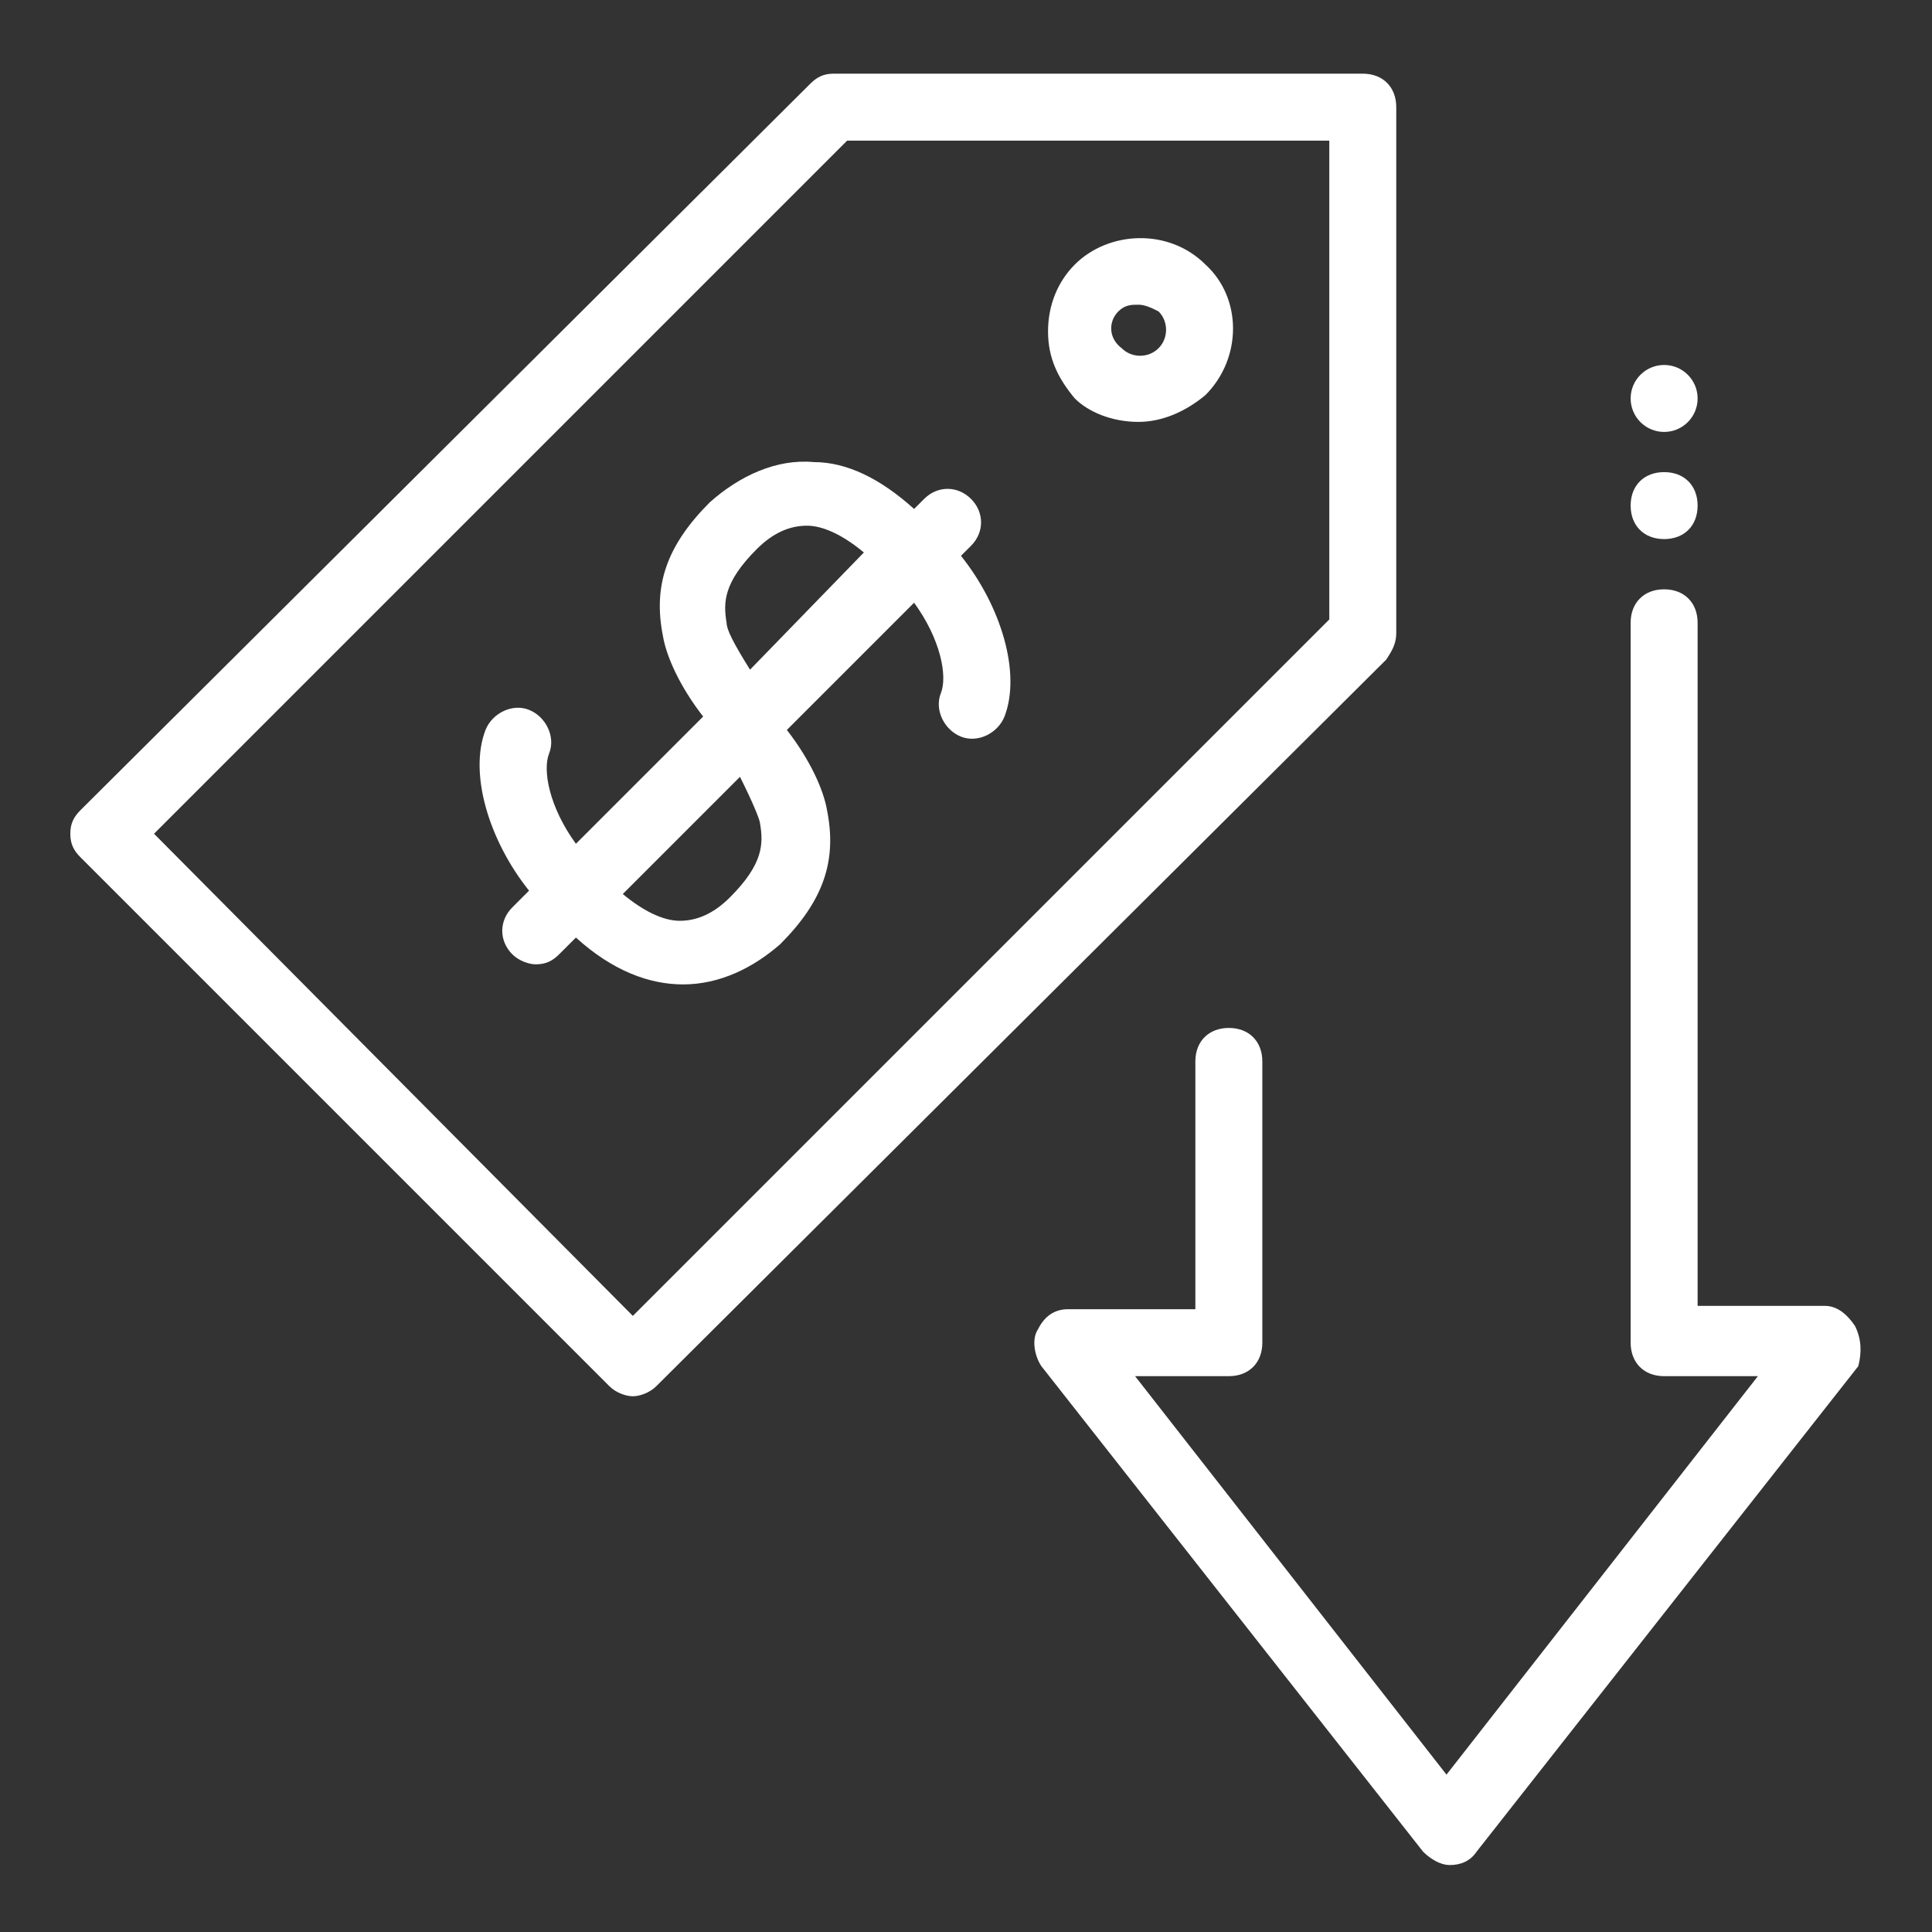
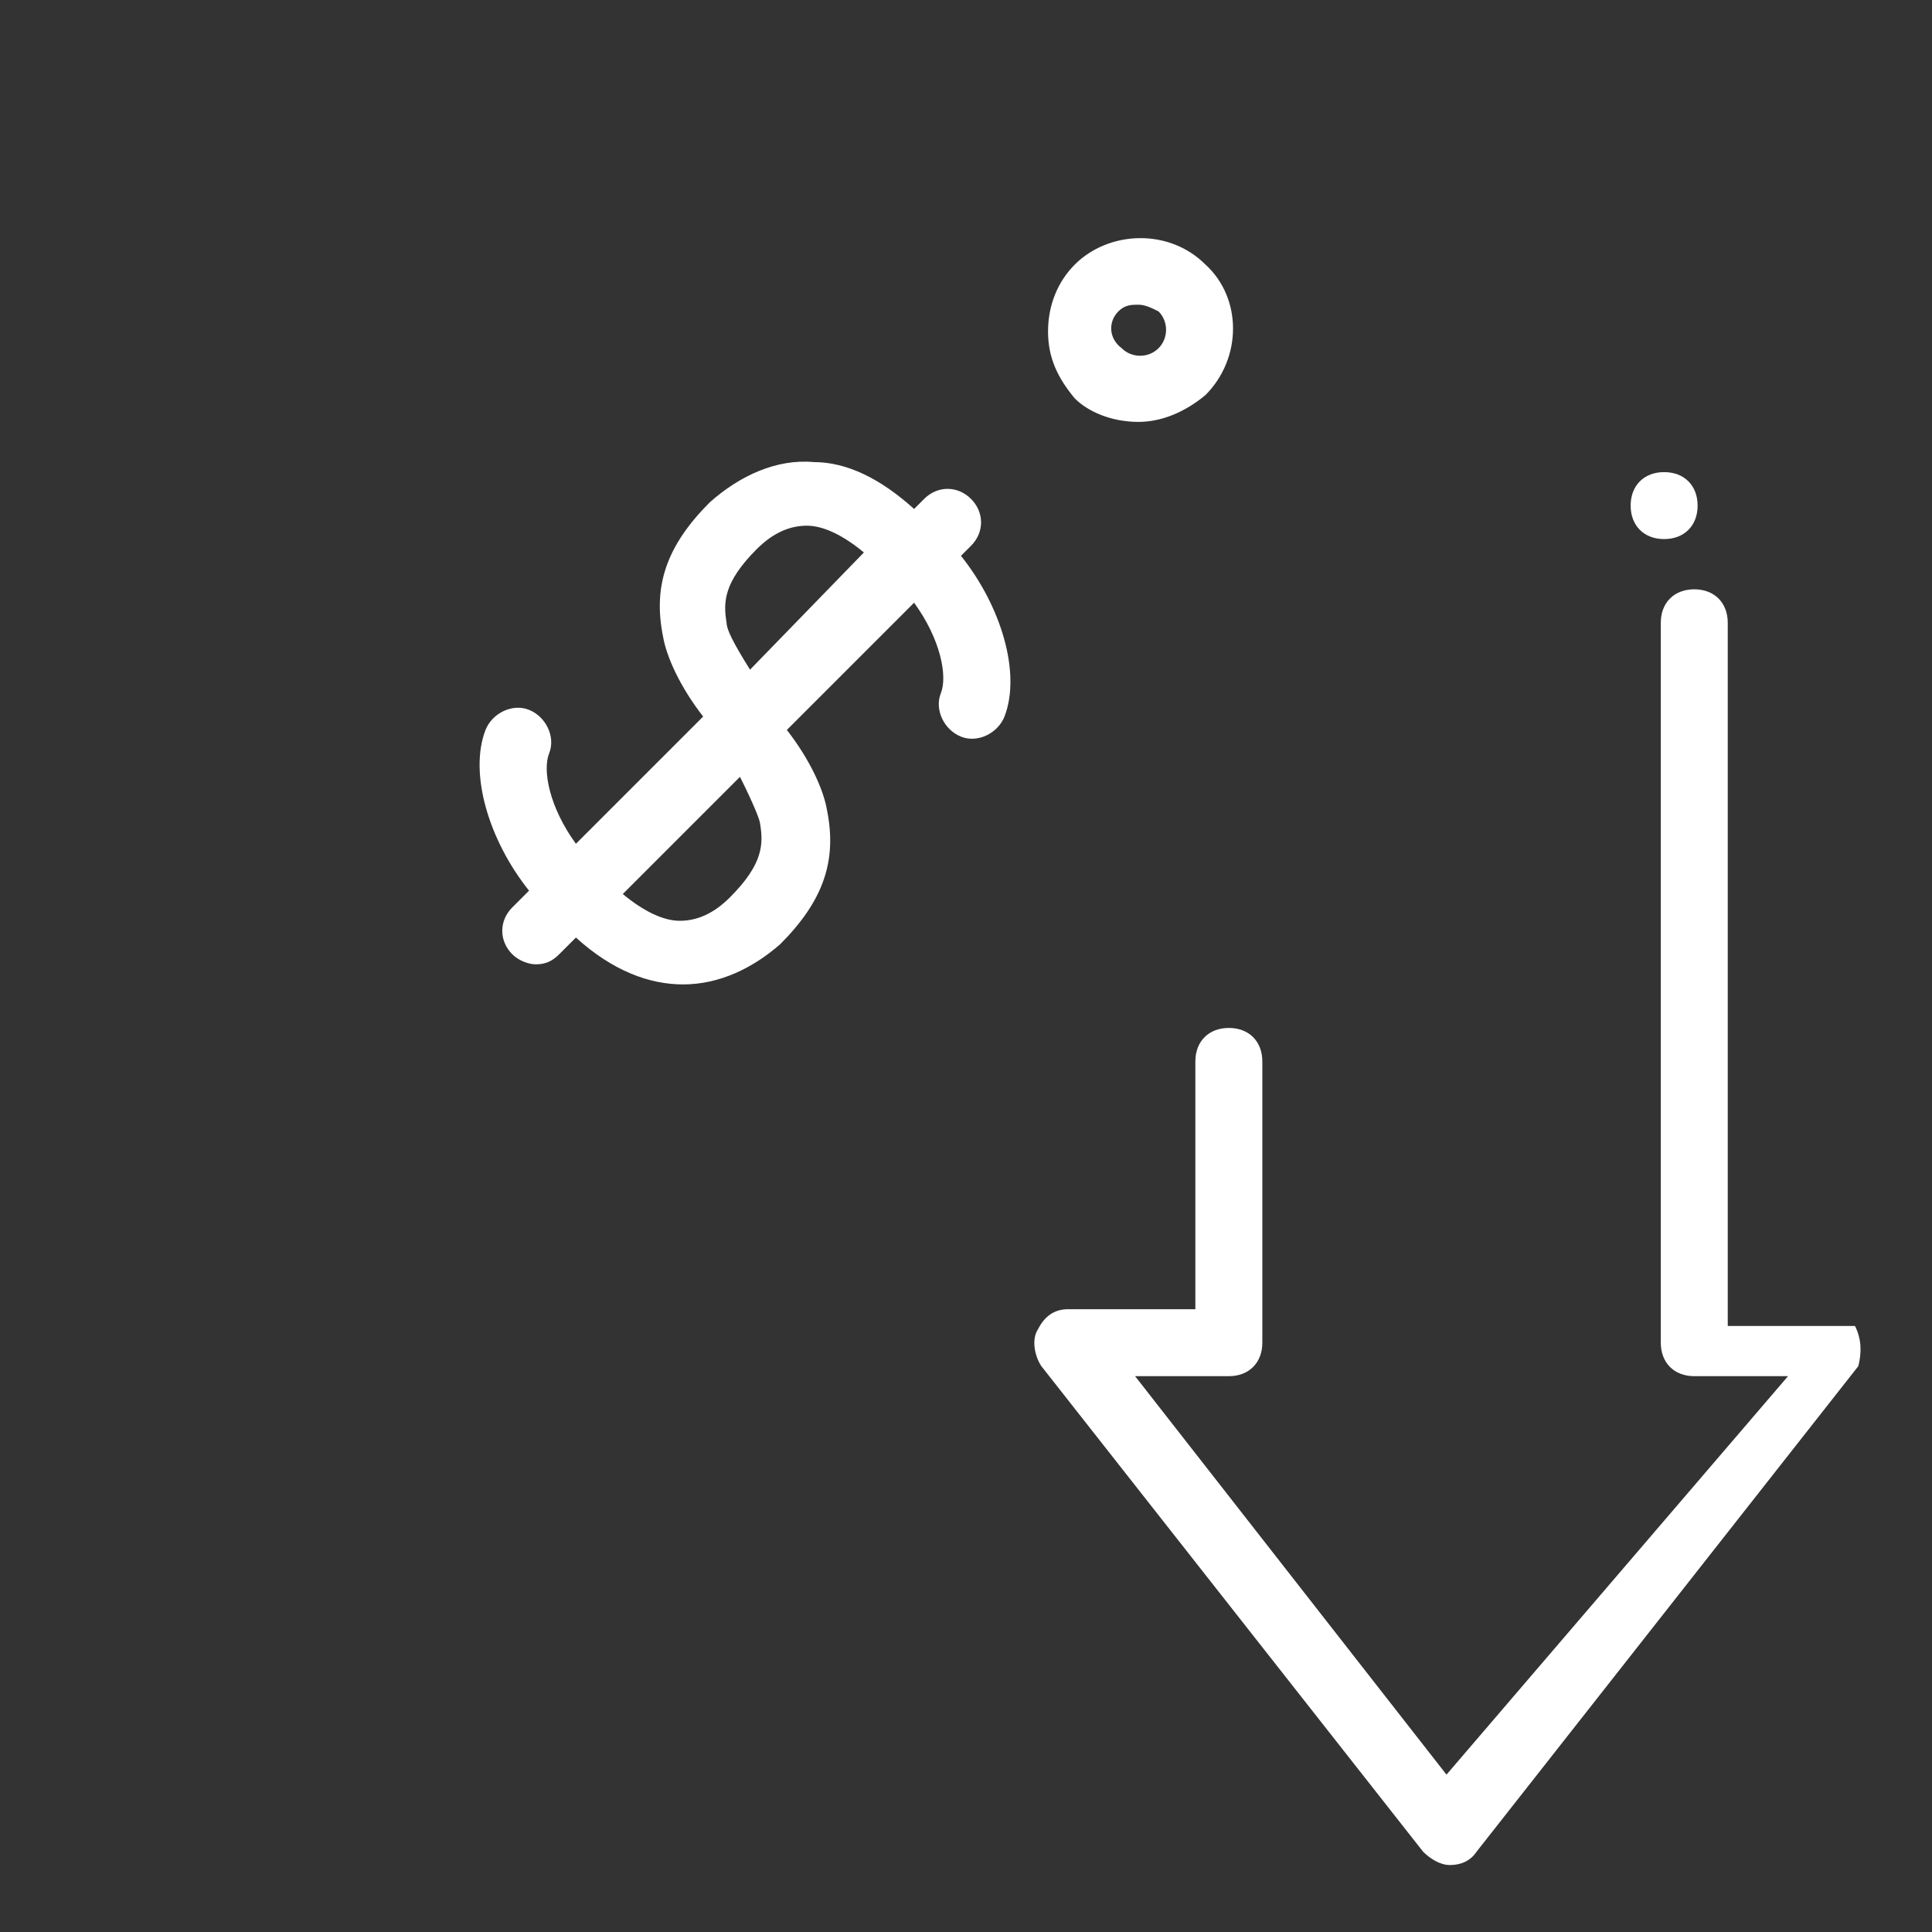
<svg xmlns="http://www.w3.org/2000/svg" version="1.1" id="Layer_1" x="0px" y="0px" viewBox="0 0 57.7 57.7" style="enable-background:new 0 0 57.7 57.7;" xml:space="preserve">
  <rect x="0" y="0" width="57.7" height="57.7" fill="#333333" stroke="none" />
  <style type="text/css">
	.st0{fill:#FFFFFF;}
</style>
  <rect x="73" y="10.6" class="st0" width="36.5" height="36.5" />
  <g>
    <path class="st0" d="M24.3,13.8c-1.1-0.1-2.2,0.4-3.1,1.2c-1.3,1.3-1.7,2.5-1.4,4c0.1,0.6,0.5,1.5,1.2,2.4l-3.8,3.8   c-0.8-1.1-1-2.2-0.8-2.7s-0.1-1.1-0.6-1.3c-0.5-0.2-1.1,0.1-1.3,0.6c-0.5,1.3,0.1,3.3,1.3,4.8l-0.5,0.5c-0.4,0.4-0.4,1,0,1.4   c0.2,0.2,0.5,0.3,0.7,0.3c0.3,0,0.5-0.1,0.7-0.3l0.5-0.5c1.1,1,2.2,1.4,3.2,1.4c1.1,0,2.1-0.5,2.9-1.2c1.3-1.3,1.7-2.5,1.4-4   c-0.1-0.6-0.5-1.5-1.2-2.4l3.8-3.8c0.8,1.1,1,2.2,0.8,2.7s0.1,1.1,0.6,1.3c0.5,0.2,1.1-0.1,1.3-0.6c0.5-1.3-0.1-3.3-1.3-4.8   l0.3-0.3c0.4-0.4,0.4-1,0-1.4s-1-0.4-1.4,0l-0.3,0.3C26.3,14.3,25.3,13.8,24.3,13.8z M21.7,18.6c-0.1-0.6-0.1-1.2,0.9-2.2   c0.5-0.5,1-0.7,1.5-0.7s1.1,0.3,1.7,0.8L22.4,20C21.9,19.2,21.7,18.8,21.7,18.6z M22.7,24.6c0.1,0.6,0.1,1.2-0.9,2.2   c-0.5,0.5-1,0.7-1.5,0.7s-1.1-0.3-1.7-0.8l3.5-3.5C22.5,24,22.7,24.5,22.7,24.6z" />
-     <path class="st0" d="M41.7,18.9V3.2c0-0.6-0.4-1-1-1H24.9c-0.3,0-0.5,0.1-0.7,0.3L2.4,24.2c-0.2,0.2-0.3,0.4-0.3,0.7   s0.1,0.5,0.3,0.7l15.8,15.8c0.2,0.2,0.5,0.3,0.7,0.3s0.5-0.1,0.7-0.3l21.8-21.7C41.6,19.4,41.7,19.2,41.7,18.9z M39.7,18.5   L18.9,39.3L4.6,24.9L25.3,4.2h14.4C39.7,4.2,39.7,18.5,39.7,18.5z" />
    <path class="st0" d="M34,12.6c0.7,0,1.4-0.3,2-0.8c1.1-1.1,1.1-2.9,0-3.9c-1.1-1.1-2.9-1-3.9,0c-0.5,0.5-0.8,1.2-0.8,2   s0.3,1.4,0.8,2C32.5,12.3,33.2,12.6,34,12.6z M33.4,9.3c0.2-0.2,0.4-0.2,0.6-0.2c0.2,0,0.4,0.1,0.6,0.2c0.3,0.3,0.3,0.8,0,1.1   s-0.8,0.3-1.1,0C33.1,10.1,33.1,9.6,33.4,9.3z" />
-     <path class="st0" d="M55.4,39.6c-0.2-0.3-0.5-0.6-0.9-0.6h-3.8V18.6c0-0.6-0.4-1-1-1s-1,0.4-1,1v21.5c0,0.6,0.4,1,1,1h2.8L43.2,53   l-9.3-11.9h2.8c0.6,0,1-0.4,1-1v-8.4c0-0.6-0.4-1-1-1s-1,0.4-1,1v7.4h-3.8c-0.4,0-0.7,0.2-0.9,0.6c-0.2,0.3-0.1,0.8,0.1,1.1   l11.4,14.5c0.2,0.2,0.5,0.4,0.8,0.4s0.6-0.1,0.8-0.4l11.4-14.5C55.6,40.4,55.6,40,55.4,39.6z" />
+     <path class="st0" d="M55.4,39.6h-3.8V18.6c0-0.6-0.4-1-1-1s-1,0.4-1,1v21.5c0,0.6,0.4,1,1,1h2.8L43.2,53   l-9.3-11.9h2.8c0.6,0,1-0.4,1-1v-8.4c0-0.6-0.4-1-1-1s-1,0.4-1,1v7.4h-3.8c-0.4,0-0.7,0.2-0.9,0.6c-0.2,0.3-0.1,0.8,0.1,1.1   l11.4,14.5c0.2,0.2,0.5,0.4,0.8,0.4s0.6-0.1,0.8-0.4l11.4-14.5C55.6,40.4,55.6,40,55.4,39.6z" />
    <path class="st0" d="M49.7,16.1c0.6,0,1-0.4,1-1s-0.4-1-1-1s-1,0.4-1,1C48.7,15.7,49.1,16.1,49.7,16.1z" />
-     <circle class="st0" cx="49.7" cy="11.9" r="1" />
  </g>
</svg>